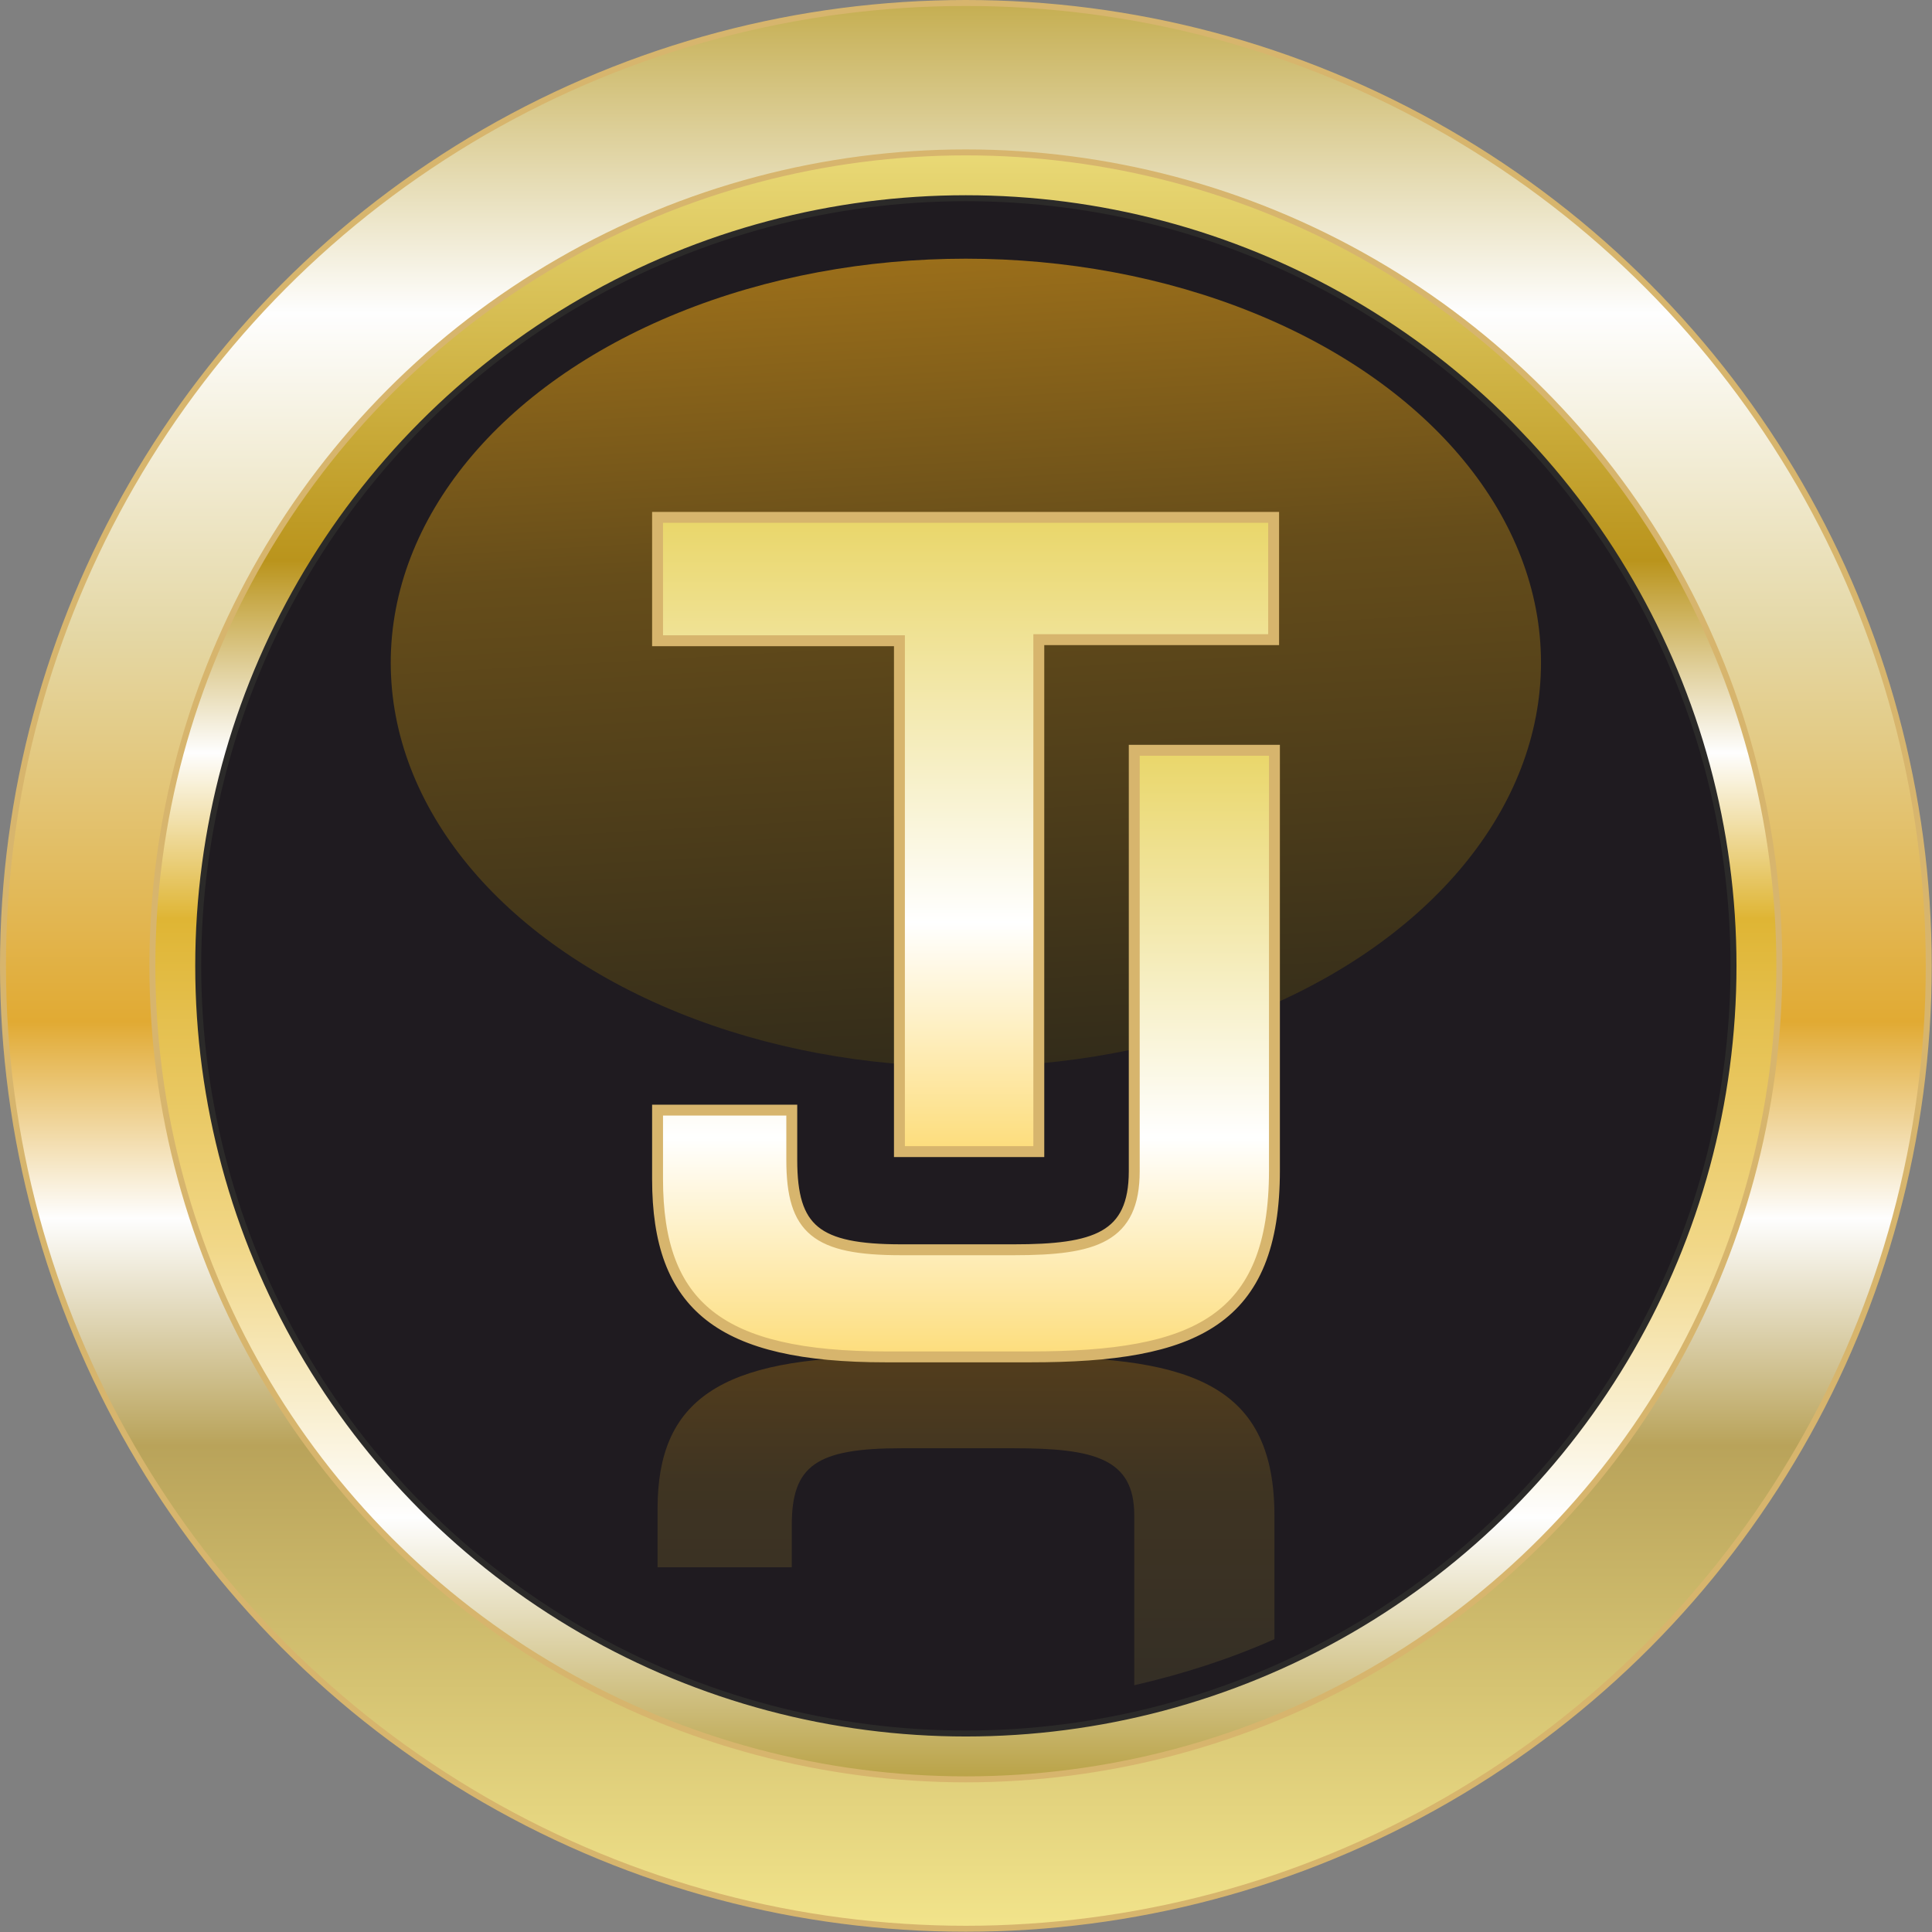
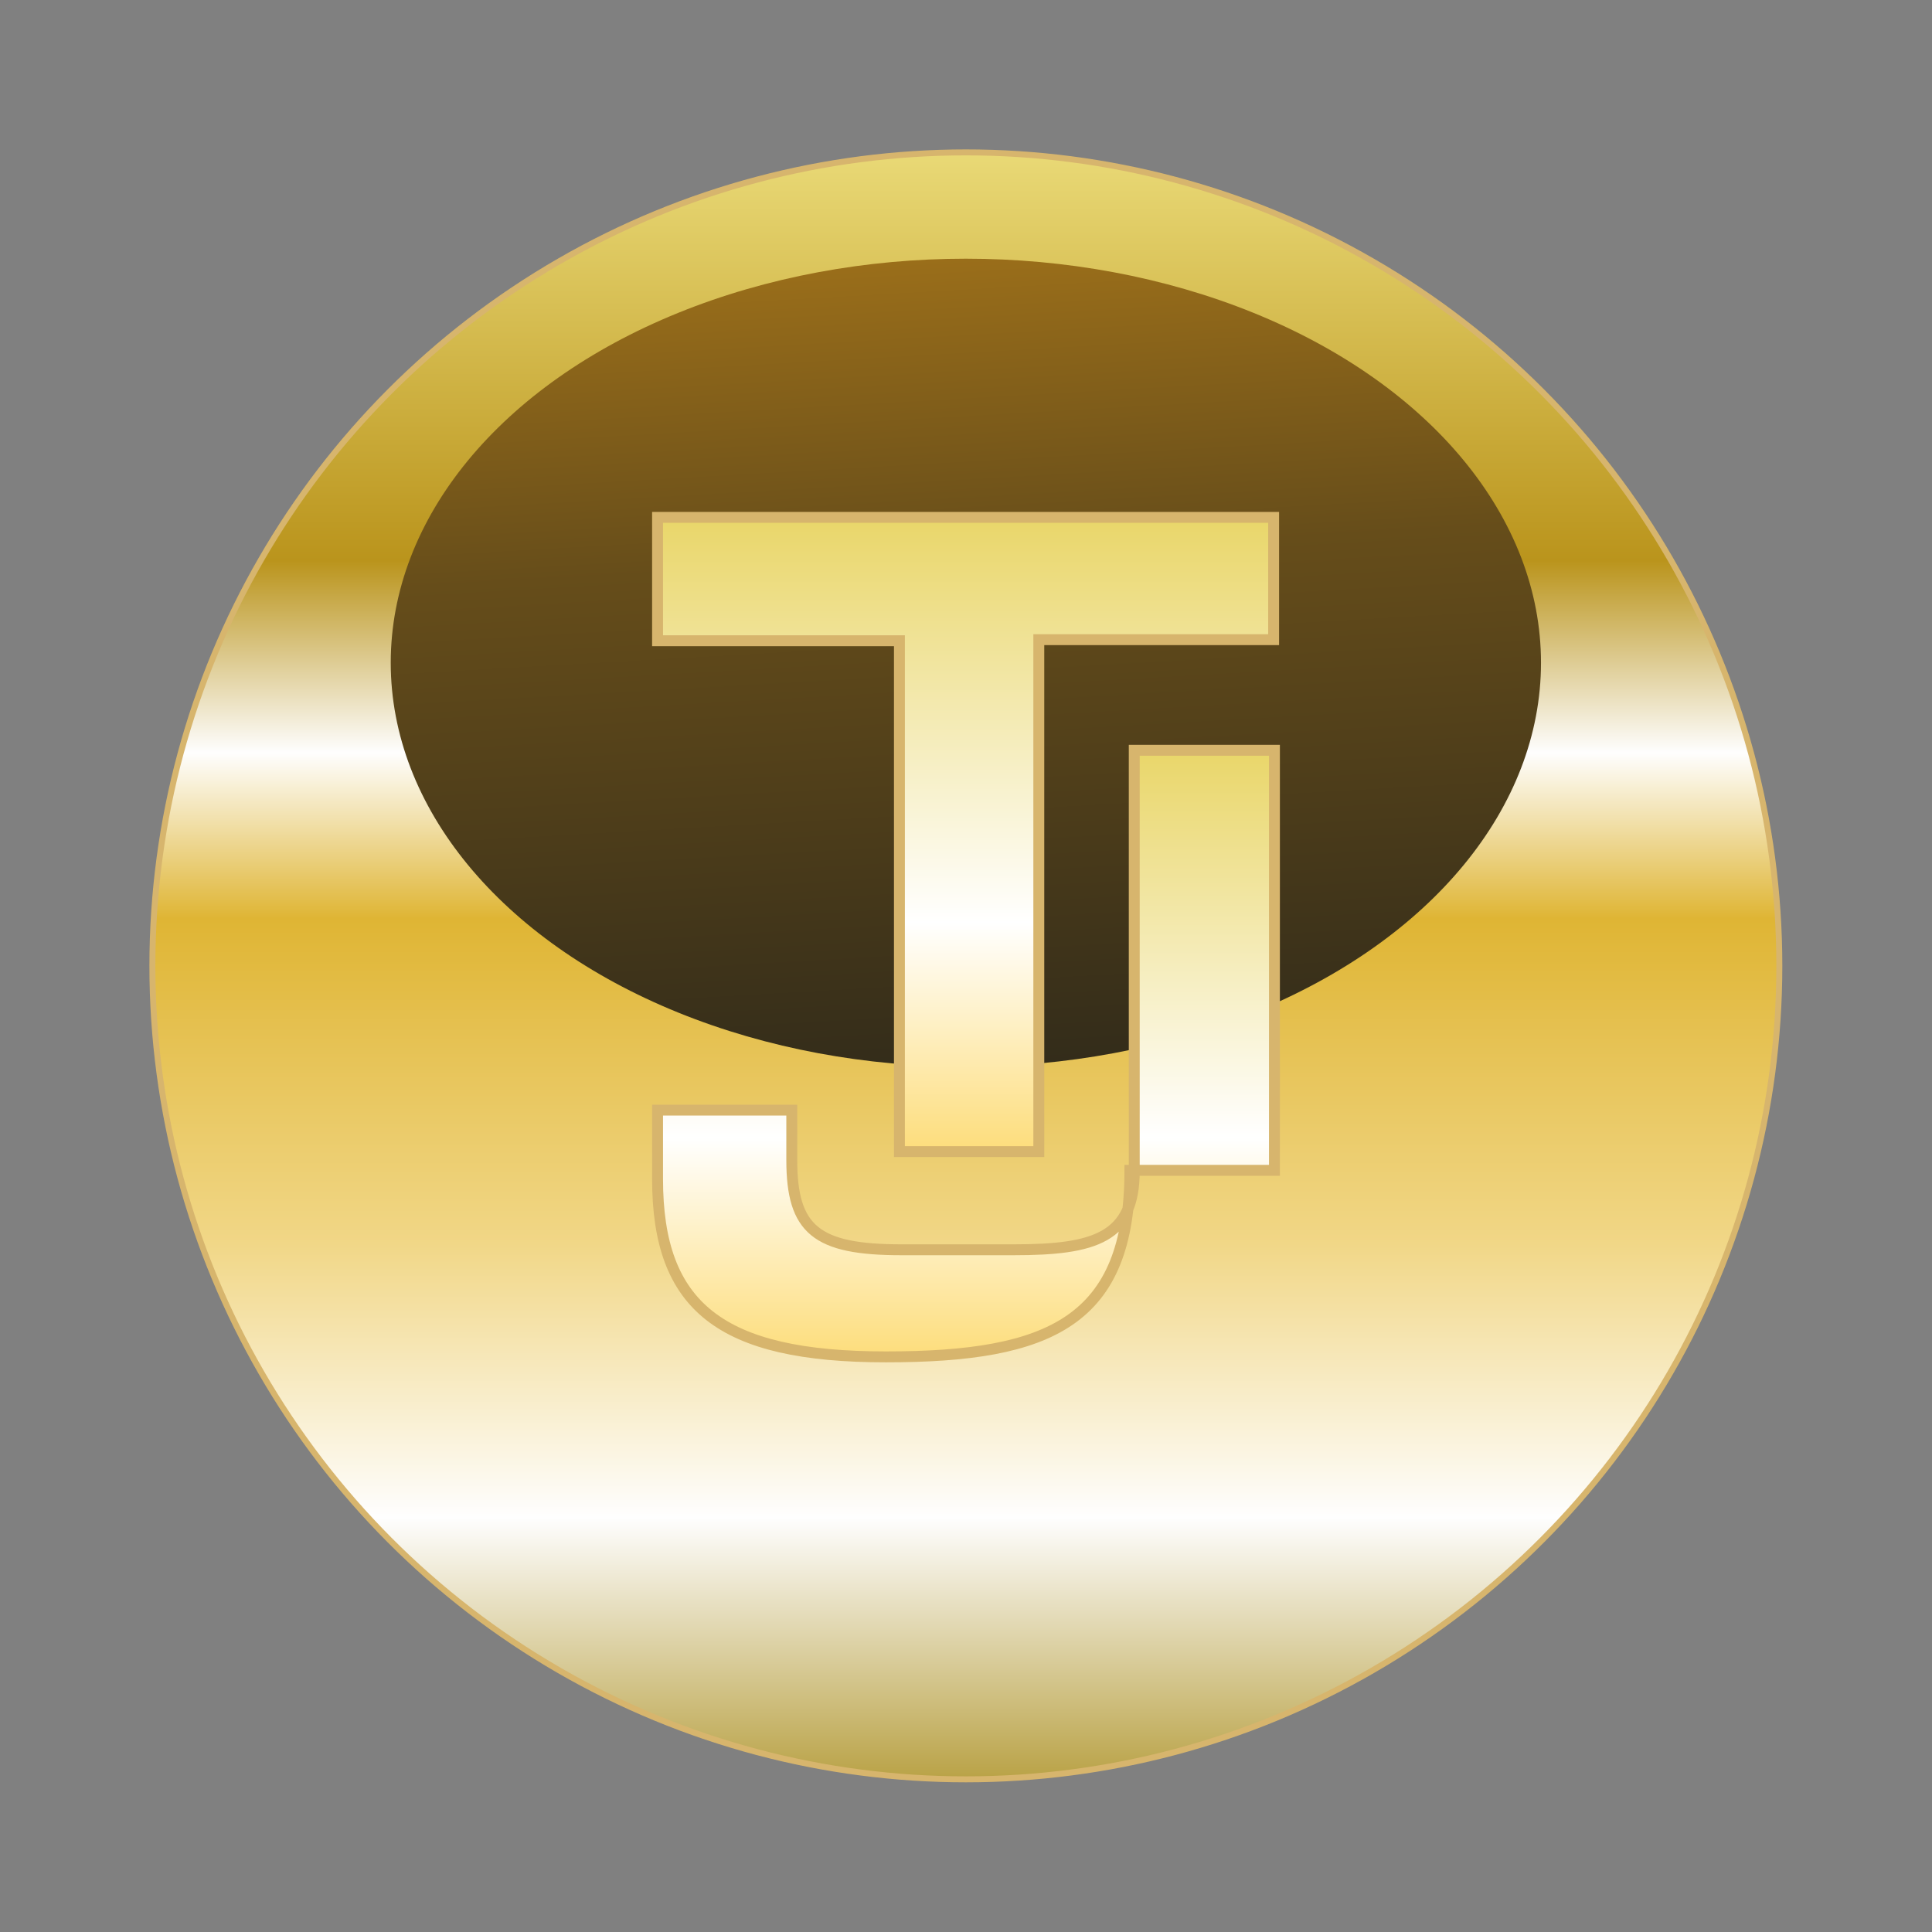
<svg xmlns="http://www.w3.org/2000/svg" xmlns:xlink="http://www.w3.org/1999/xlink" xml:space="preserve" width="64.747mm" height="64.747mm" version="1.1" style="shape-rendering:geometricPrecision; text-rendering:geometricPrecision; image-rendering:optimizeQuality; fill-rule:evenodd; clip-rule:evenodd" viewBox="0 0 7125 7125">
  <rect x="0" y="0" width="7125" height="7125" fill="#808080" stroke="none" />
  <defs>
    <style type="text/css">
   
    .str1 {stroke:#2B2A29;stroke-width:22.007}
    .str0 {stroke:#D7B56D;stroke-width:22.007}
    .str2 {stroke:#D7B56D;stroke-width:40.241}
    .str3 {stroke:#D7B56D;stroke-width:40.241}
    .fil2 {fill:#1F1B20}
    .fil4 {fill:url(#id0)}
    .fil1 {fill:url(#id1)}
    .fil0 {fill:url(#id2)}
    .fil5 {fill:url(#id3);fill-rule:nonzero}
    .fil6 {fill:url(#id4);fill-rule:nonzero}
    .fil3 {fill:url(#id5);fill-rule:nonzero}
   
  </style>
    <linearGradient id="id0" gradientUnits="userSpaceOnUse" x1="3647.06" y1="3932.77" x2="3477.54" y2="955.794">
      <stop offset="0" style="stop-opacity:1; stop-color:#332C1A" />
      <stop offset="0.631" style="stop-opacity:1; stop-color:#664D1A" />
      <stop offset="1" style="stop-opacity:1; stop-color:#9A6E1A" />
    </linearGradient>
    <linearGradient id="id1" gradientUnits="userSpaceOnUse" x1="3562.3" y1="6562.77" x2="3562.3" y2="561.817">
      <stop offset="0" style="stop-opacity:1; stop-color:#B9A246" />
      <stop offset="0.161" style="stop-opacity:1; stop-color:#FEFEFE" />
      <stop offset="0.329" style="stop-opacity:1; stop-color:#F1D787" />
      <stop offset="0.529" style="stop-opacity:1; stop-color:#DFB534" />
      <stop offset="0.631" style="stop-opacity:1; stop-color:#FEFEFE" />
      <stop offset="0.749" style="stop-opacity:1; stop-color:#BA941C" />
      <stop offset="1" style="stop-opacity:1; stop-color:#E9D976" />
    </linearGradient>
    <linearGradient id="id2" gradientUnits="userSpaceOnUse" x1="3562.3" y1="11.004" x2="3562.3" y2="7113.58">
      <stop offset="0" style="stop-opacity:1; stop-color:#C5AE51" />
      <stop offset="0.161" style="stop-opacity:1; stop-color:#FEFEFE" />
      <stop offset="0.329" style="stop-opacity:1; stop-color:#E4D7A4" />
      <stop offset="0.529" style="stop-opacity:1; stop-color:#E1AA33" />
      <stop offset="0.631" style="stop-opacity:1; stop-color:#FEFEFE" />
      <stop offset="0.749" style="stop-opacity:1; stop-color:#B9A35A" />
      <stop offset="1" style="stop-opacity:1; stop-color:#F2E48B" />
    </linearGradient>
    <linearGradient id="id3" gradientUnits="userSpaceOnUse" x1="3562.3" y1="5003.93" x2="3562.3" y2="2767.06">
      <stop offset="0" style="stop-opacity:1; stop-color:#FDDD7B" />
      <stop offset="0.361" style="stop-opacity:1; stop-color:white" />
      <stop offset="1" style="stop-opacity:1; stop-color:#E9D669" />
    </linearGradient>
    <linearGradient id="id4" gradientUnits="userSpaceOnUse" xlink:href="#id3" x1="3561.42" y1="4246.59" x2="3561.42" y2="1907.73">
  </linearGradient>
    <linearGradient id="id5" gradientUnits="userSpaceOnUse" x1="3562.3" y1="5003.94" x2="3562.3" y2="6913.76">
      <stop offset="0" style="stop-opacity:1; stop-color:#533D1C" />
      <stop offset="0.239" style="stop-opacity:1; stop-color:#3F3422" />
      <stop offset="1" style="stop-opacity:1; stop-color:#2B2A29" />
    </linearGradient>
  </defs>
  <g id="Layer_x0020_1">
-     <circle class="fil0 str0" cx="3562" cy="3562" r="3551" />
    <circle class="fil1 str0" cx="3562" cy="3562" r="3000" />
-     <circle class="fil2 str1" cx="3562" cy="3562" r="2831" />
-     <path class="fil3" d="M4700 5591l0 454c-166,74 -339,129 -517,170l0 -627c0,-208 -145,-247 -444,-247l-415 0c-314,0 -404,64 -404,283l0 156 -495 0 0 -216c0,-401 231,-560 842,-560l533 0c608,0 900,112 900,587z" />
    <ellipse class="fil4" cx="3562" cy="2444" rx="2121" ry="1490" />
-     <path class="fil5 str2" d="M4700 4316l0 -1549 -517 0 0 1552c0,245 -145,290 -444,290l-415 0c-314,0 -404,-74 -404,-331l0 -184 -495 0 0 254c0,470 231,656 842,656l533 0c608,0 900,-132 900,-688z" />
+     <path class="fil5 str2" d="M4700 4316l0 -1549 -517 0 0 1552c0,245 -145,290 -444,290l-415 0c-314,0 -404,-74 -404,-331l0 -184 -495 0 0 254c0,470 231,656 842,656c608,0 900,-132 900,-688z" />
    <polygon class="fil6 str3" points="4697,2359 4697,1908 2425,1908 2425,2363 3317,2363 3317,4247 3831,4247 3831,2359 " />
  </g>
</svg>